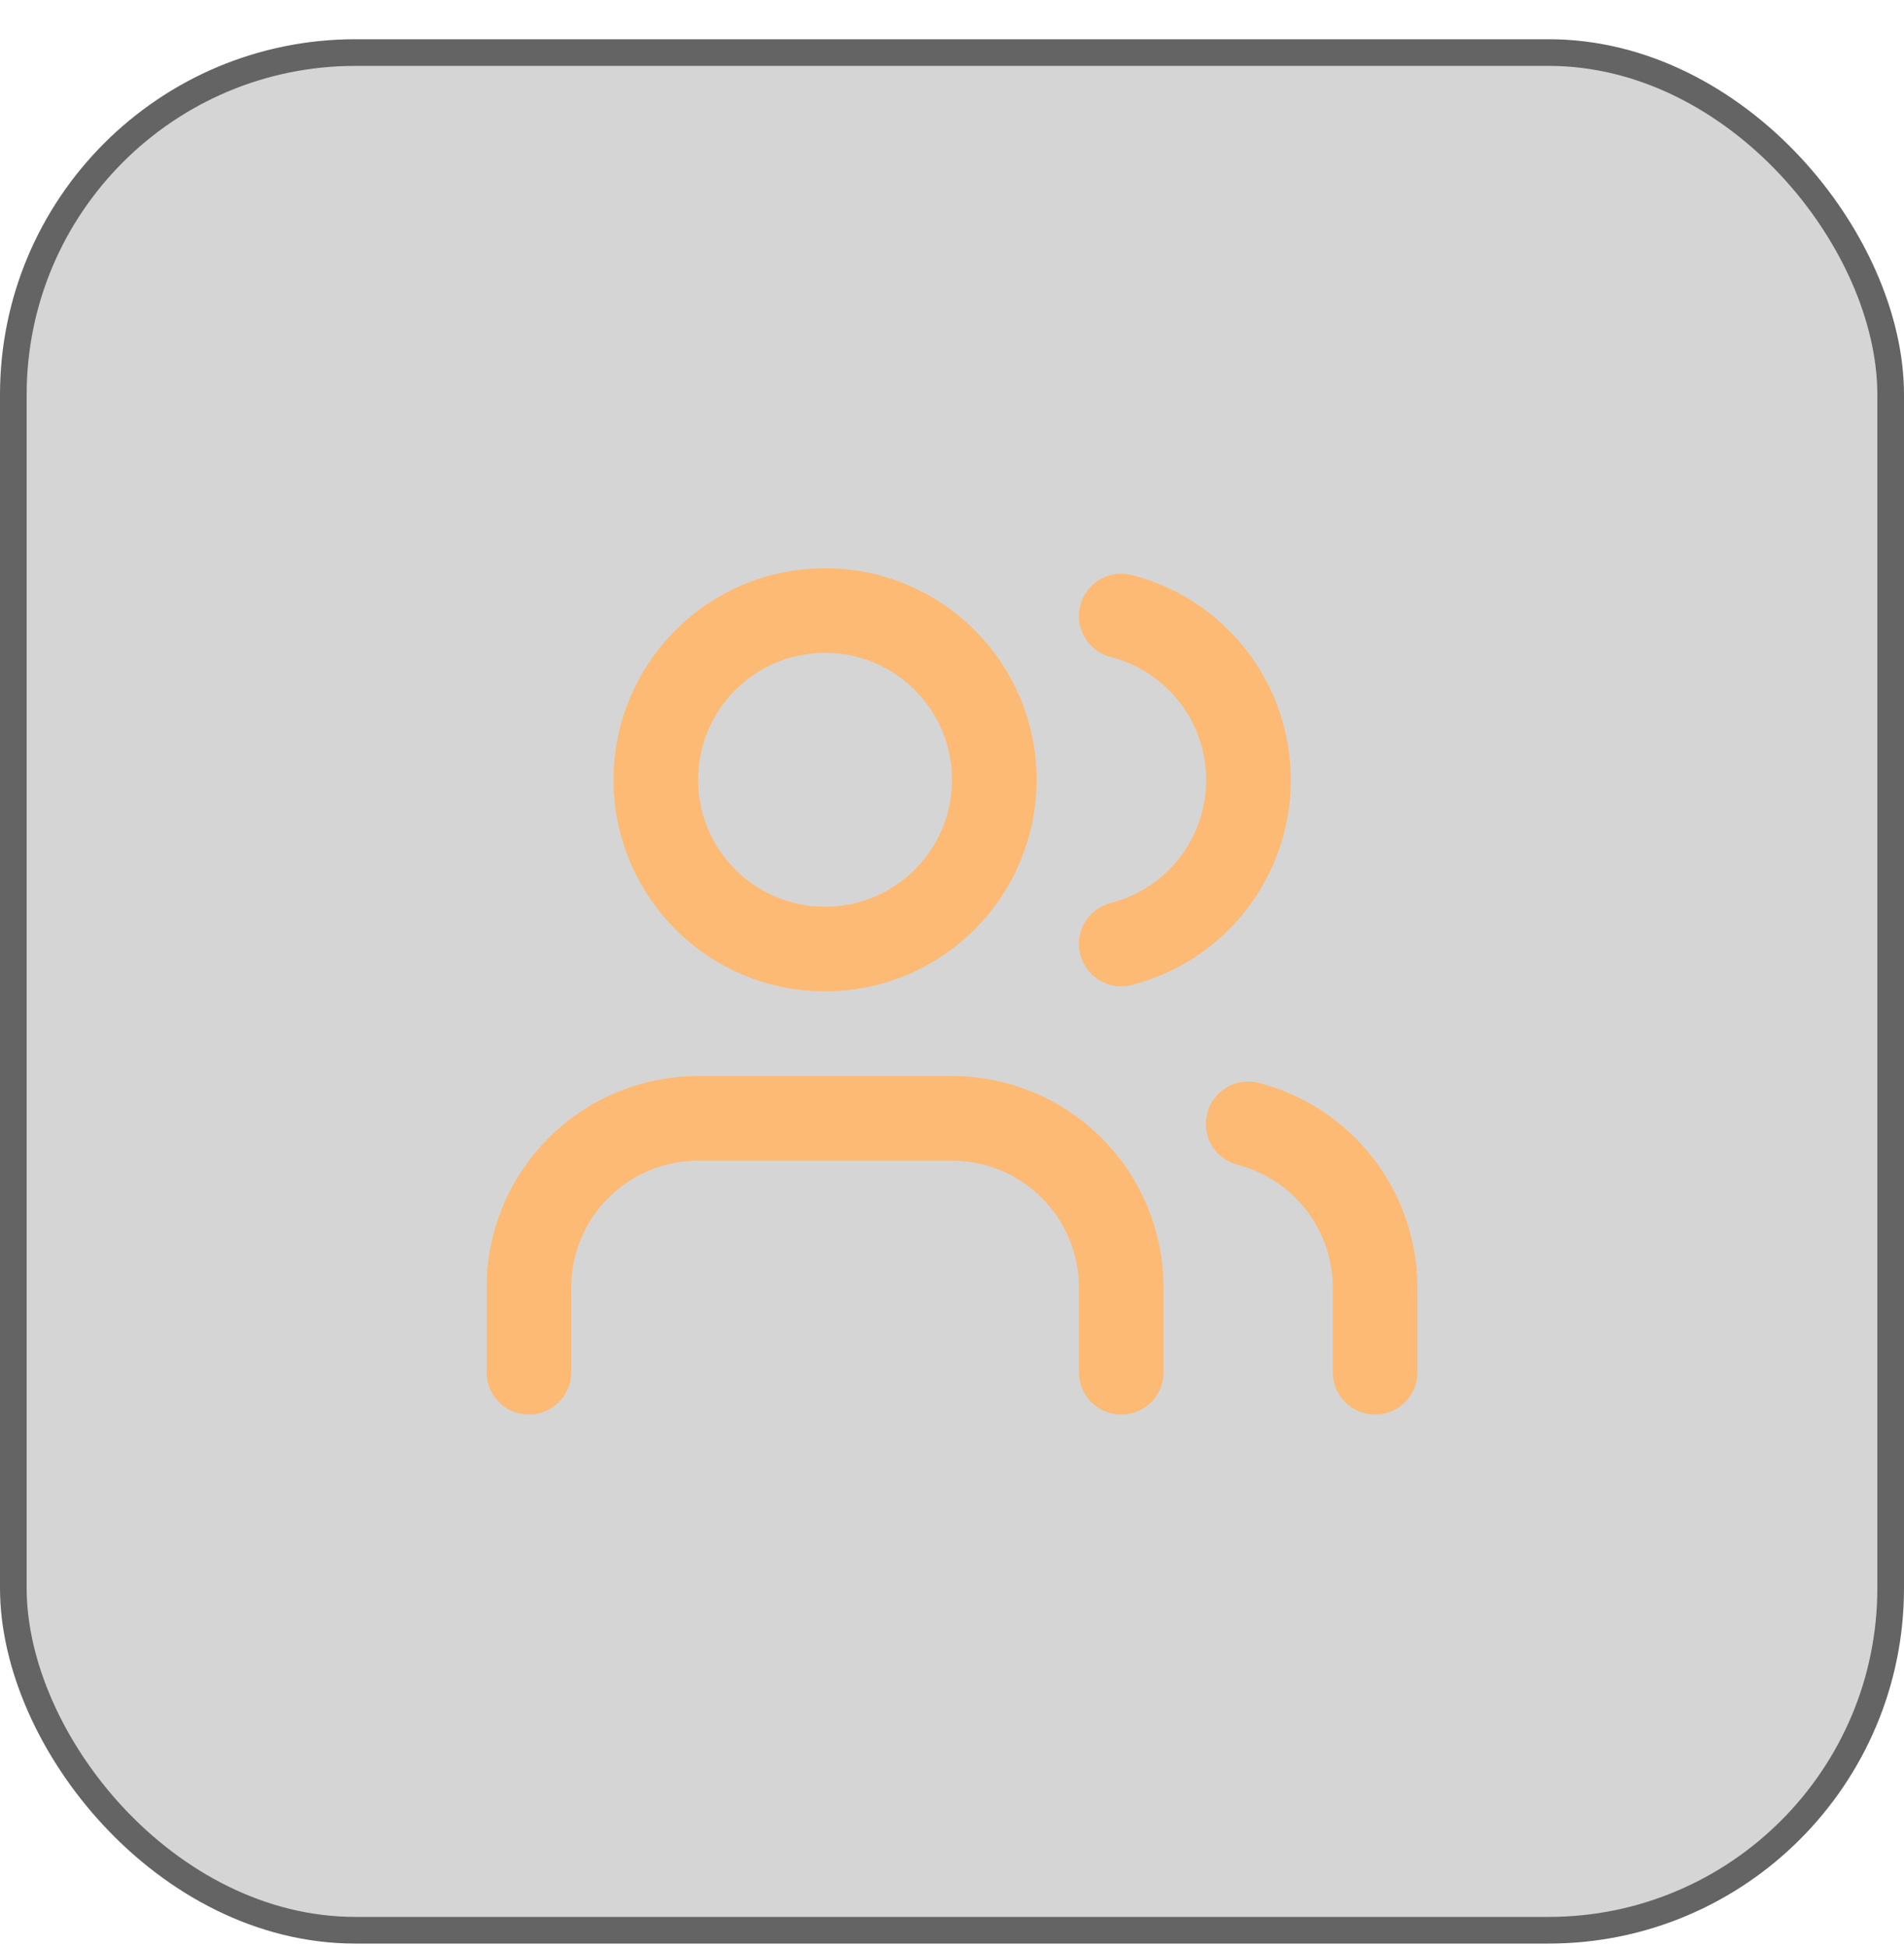
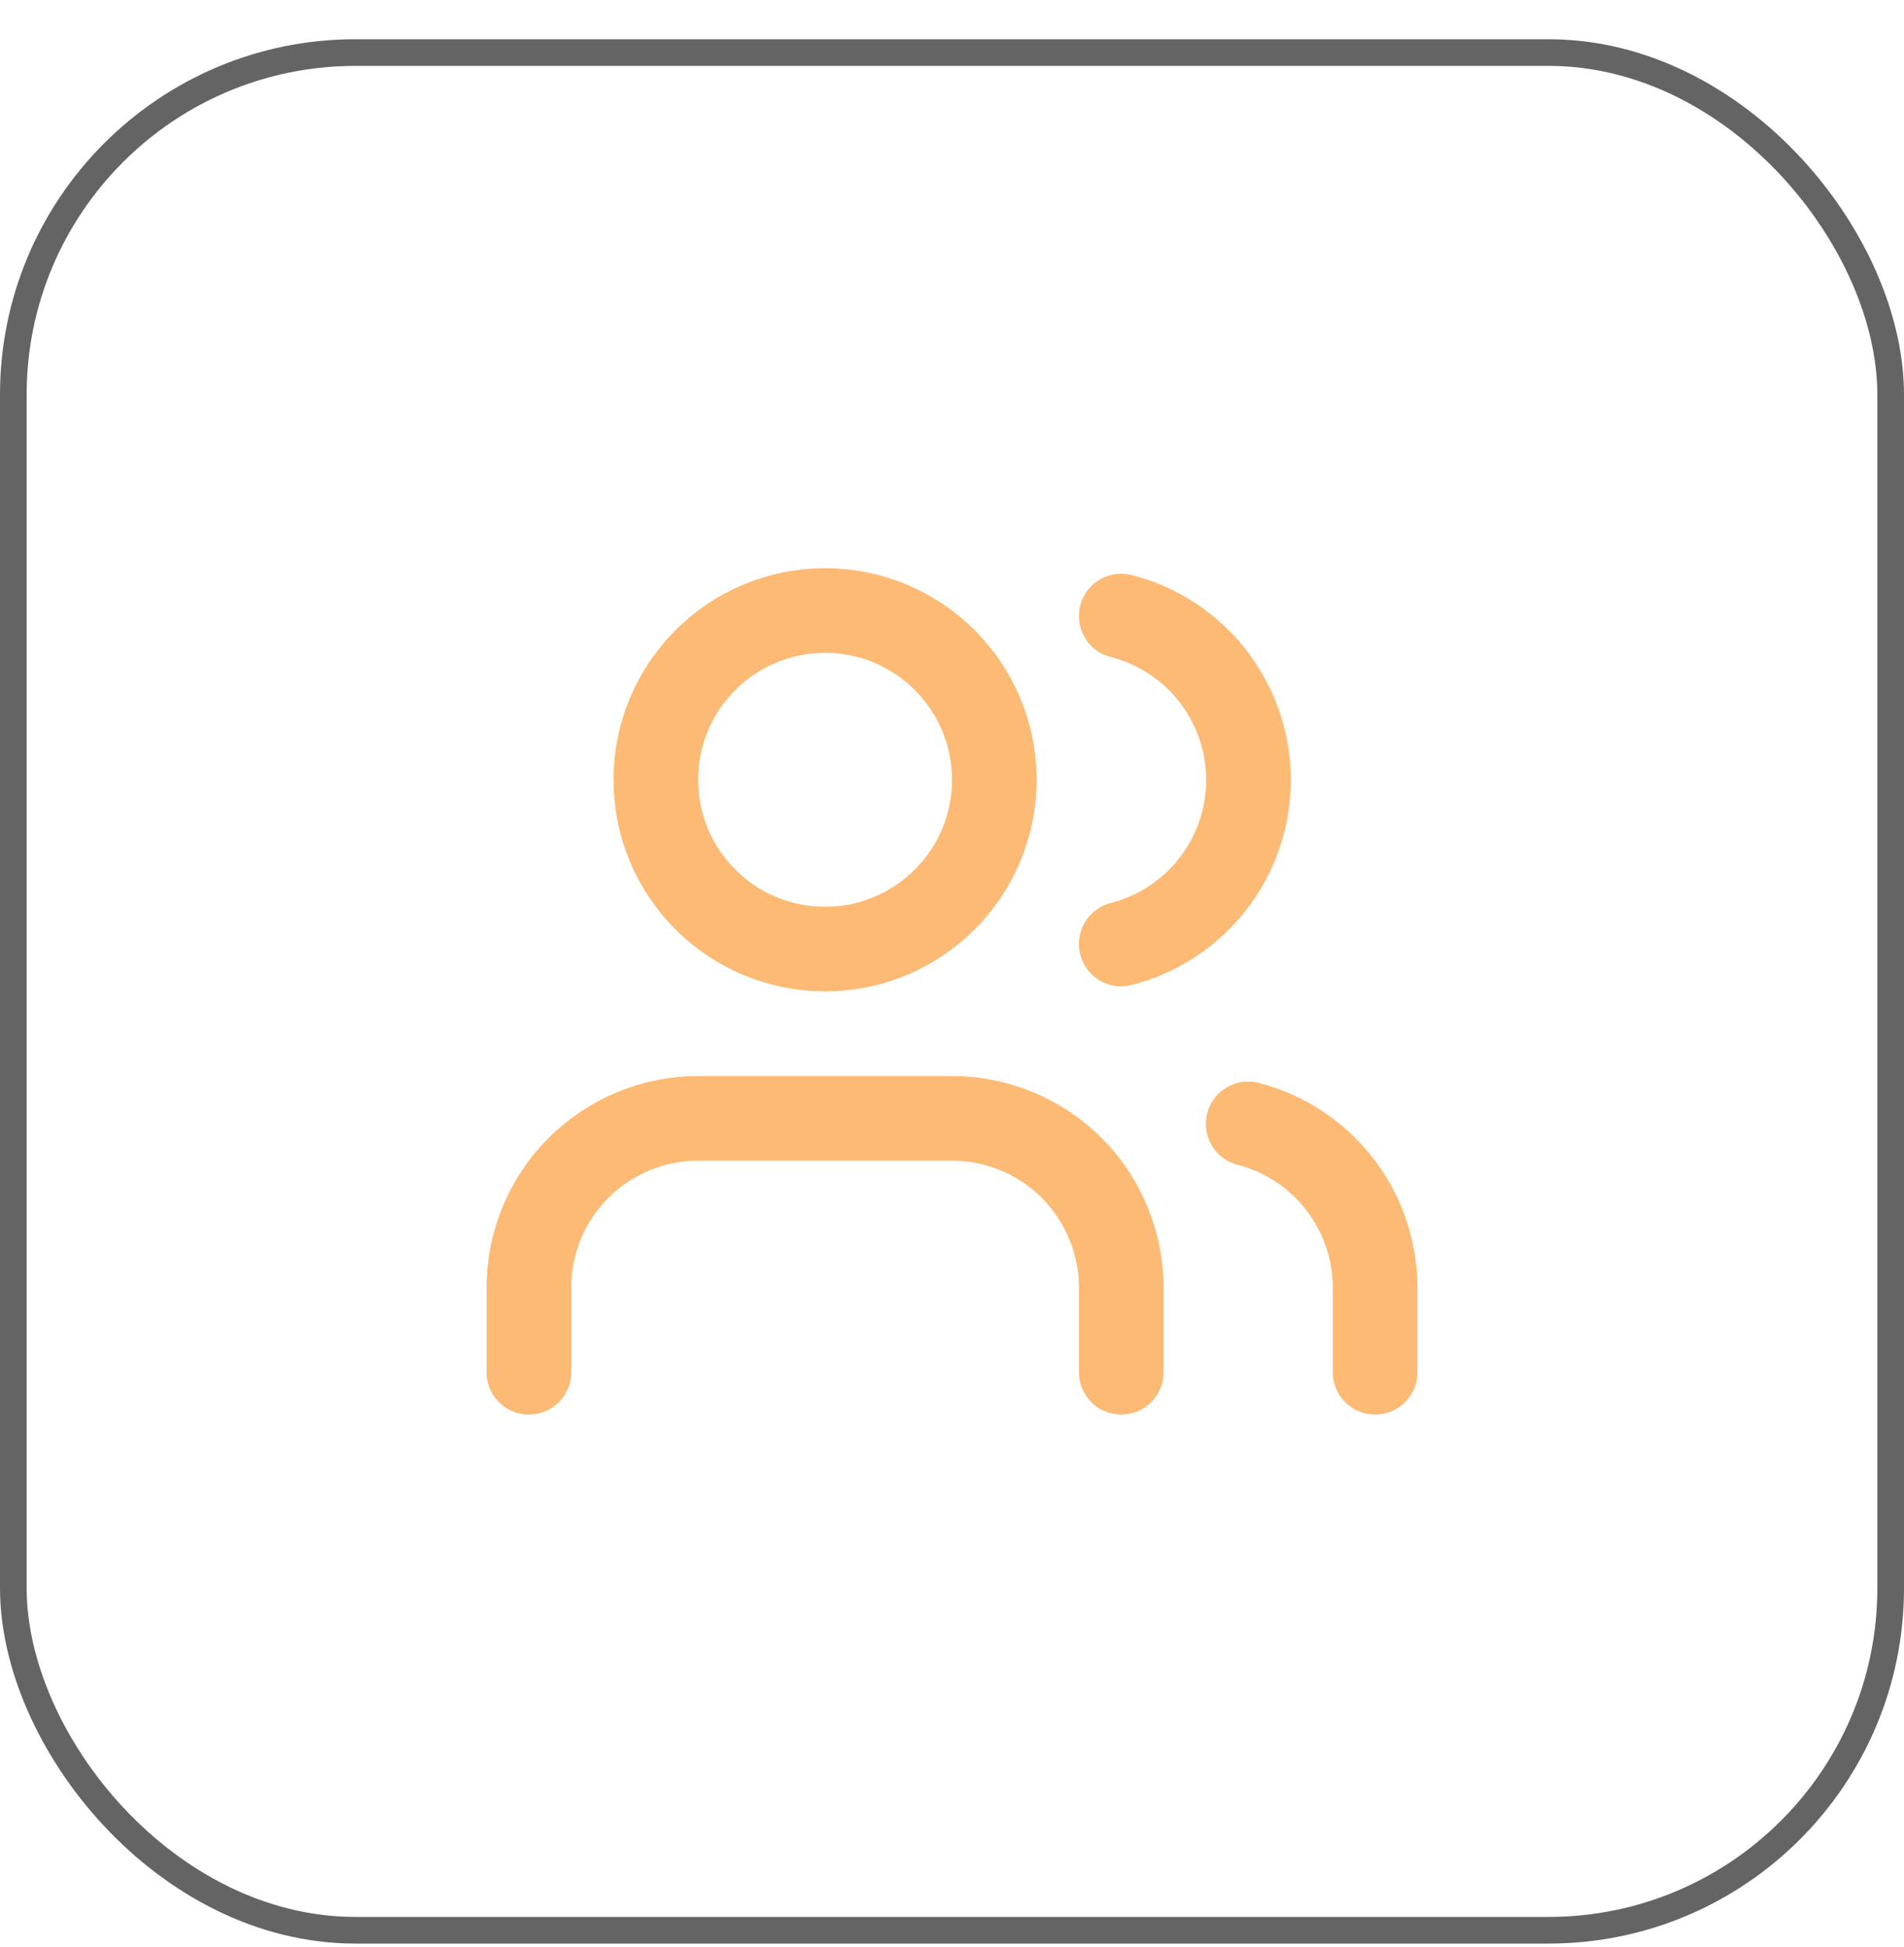
<svg xmlns="http://www.w3.org/2000/svg" width="45" height="46" viewBox="0 0 45 46" fill="none">
-   <rect x="0.315" y="1.242" width="44.37" height="44.37" rx="8.085" fill="#303030" fill-opacity="0.2" />
  <rect x="0.315" y="1.242" width="44.37" height="44.37" rx="8.085" stroke="#646464" stroke-width="0.63" />
  <path d="M26.5 32.427V30.427C26.5 29.366 26.079 28.349 25.328 27.598C24.578 26.848 23.561 26.427 22.5 26.427H16.5C15.439 26.427 14.422 26.848 13.672 27.598C12.921 28.349 12.5 29.366 12.5 30.427V32.427" stroke="#FDBA74" stroke-width="2" stroke-linecap="round" stroke-linejoin="round" />
  <path d="M19.5 22.427C21.709 22.427 23.5 20.636 23.5 18.427C23.5 16.218 21.709 14.427 19.5 14.427C17.291 14.427 15.5 16.218 15.5 18.427C15.5 20.636 17.291 22.427 19.5 22.427Z" stroke="#FDBA74" stroke-width="2" stroke-linecap="round" stroke-linejoin="round" />
  <path d="M32.5 32.427V30.427C32.499 29.54 32.204 28.679 31.661 27.979C31.118 27.279 30.358 26.778 29.5 26.557" stroke="#FDBA74" stroke-width="2" stroke-linecap="round" stroke-linejoin="round" />
  <path d="M26.5 14.557C27.36 14.777 28.123 15.277 28.668 15.979C29.212 16.681 29.508 17.544 29.508 18.432C29.508 19.32 29.212 20.183 28.668 20.884C28.123 21.586 27.36 22.086 26.5 22.307" stroke="#FDBA74" stroke-width="2" stroke-linecap="round" stroke-linejoin="round" />
</svg>